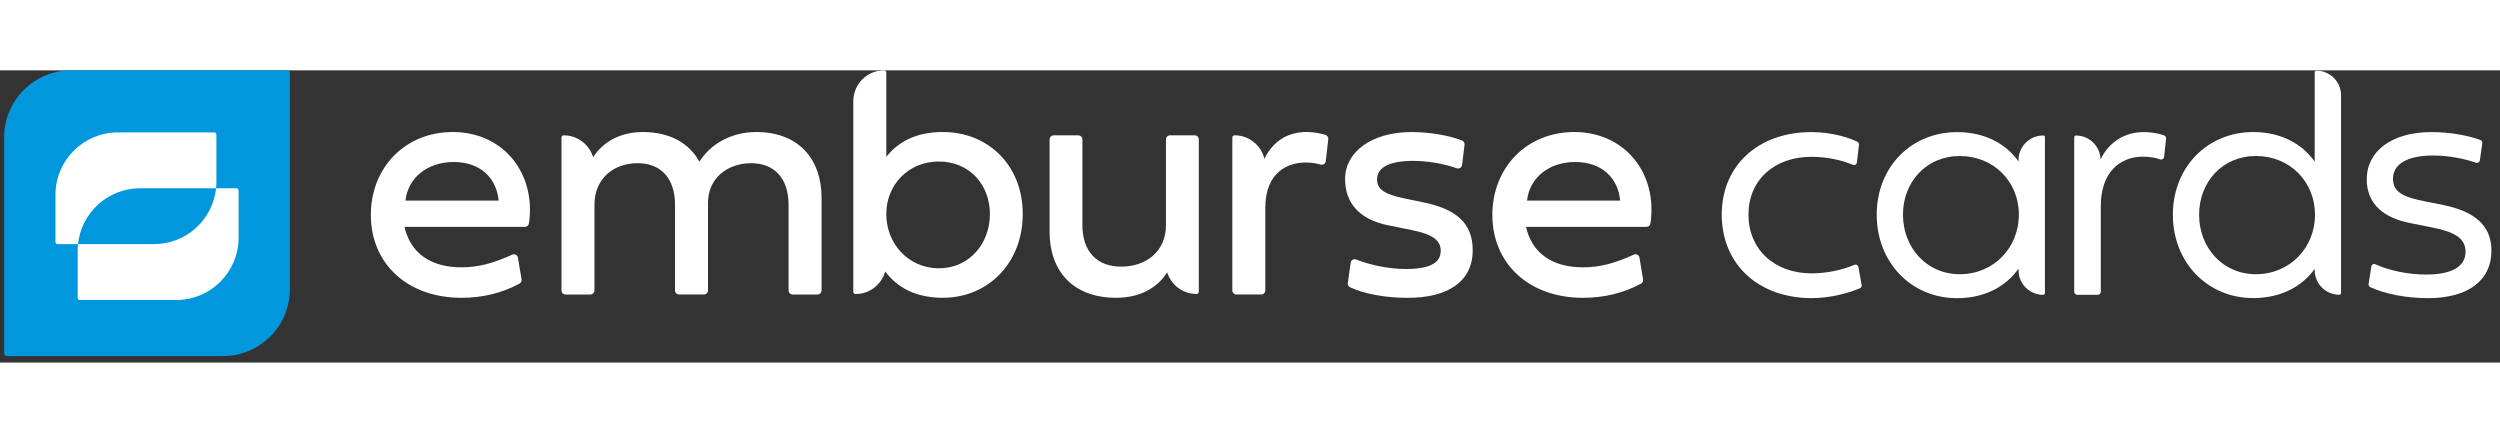
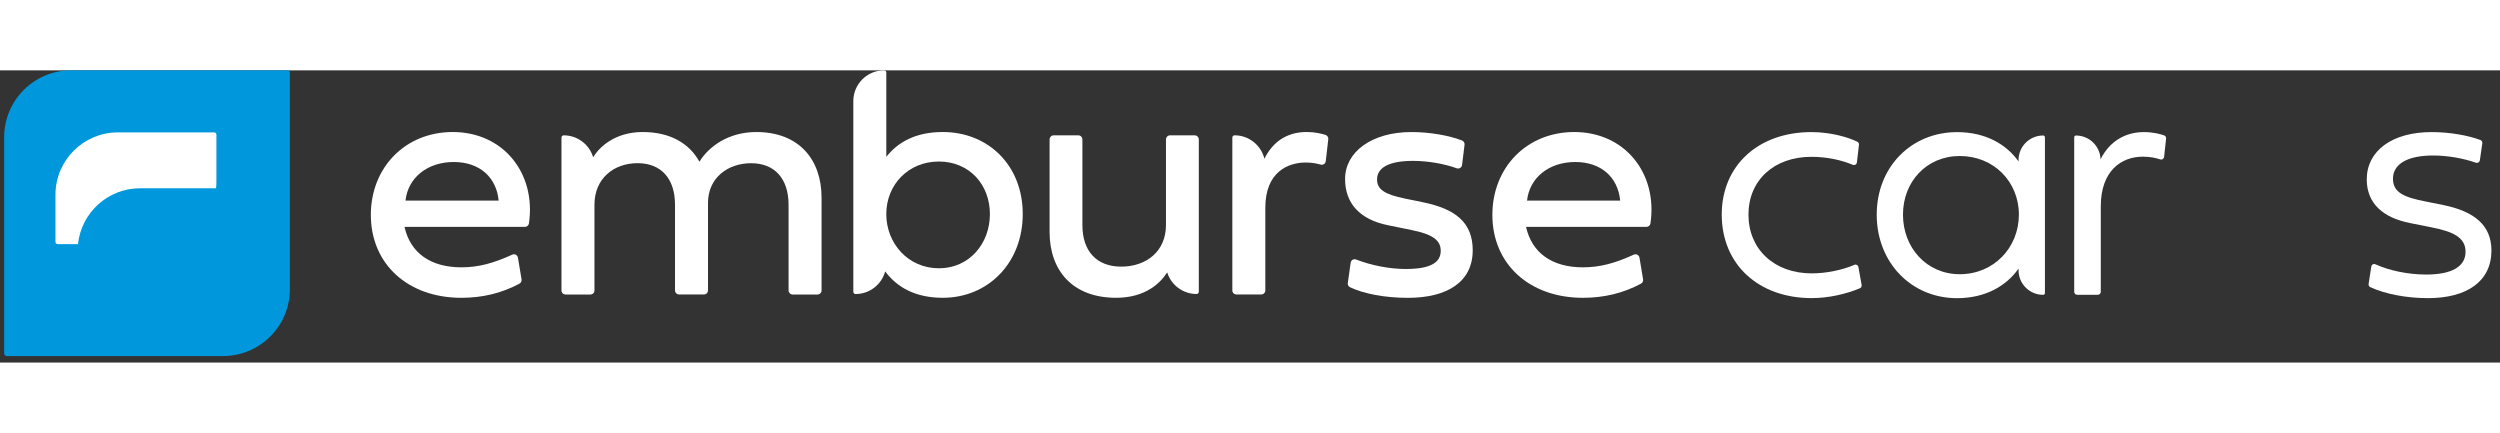
<svg xmlns="http://www.w3.org/2000/svg" fill="none" viewBox="0 0 231 27" height="40" width="231">
  <rect x="0" y="0" width="231" height="27" fill="#333333" stroke="none" />
  <path fill="white" d="M41.834 5.699C37.438 5.699 34.266 8.976 34.266 13.358C34.266 17.892 37.68 21.017 42.63 21.017C44.59 21.017 46.367 20.585 48.002 19.708C48.142 19.634 48.219 19.474 48.192 19.314L47.858 17.308C47.817 17.065 47.558 16.927 47.335 17.029C45.59 17.823 44.215 18.201 42.63 18.201C39.781 18.201 37.912 16.867 37.377 14.464H48.501C48.685 14.464 48.845 14.329 48.873 14.147C49.553 9.506 46.505 5.699 41.834 5.699ZM37.468 12.038C37.697 9.908 39.505 8.469 41.925 8.469C44.344 8.469 45.877 9.908 46.075 12.038H37.468Z" />
  <path fill="white" d="M69.879 5.699C67.352 5.699 65.514 7 64.626 8.442C63.692 6.741 61.914 5.699 59.387 5.699C56.813 5.699 55.36 7.1 54.809 8.034C54.459 6.86 53.373 6.005 52.086 6.005C51.973 6.005 51.88 6.096 51.88 6.212V20.337C51.88 20.543 52.048 20.712 52.254 20.712H54.553C54.76 20.712 54.928 20.543 54.928 20.337V12.421C54.928 9.985 56.719 8.577 58.91 8.577C61.071 8.577 62.372 9.985 62.372 12.421V20.334C62.372 20.541 62.54 20.709 62.746 20.709H65.045C65.252 20.709 65.42 20.541 65.42 20.334V12.239C65.42 9.927 67.258 8.58 69.402 8.58C71.563 8.58 72.864 9.988 72.864 12.424V20.337C72.864 20.543 73.032 20.712 73.239 20.712H75.537C75.744 20.712 75.912 20.543 75.912 20.337V11.779C75.915 8.21 73.801 5.699 69.879 5.699Z" />
  <path fill="white" d="M87.118 5.699C84.632 5.699 82.984 6.612 81.895 7.992V0.207C81.895 0.094 81.804 0 81.689 0C80.118 0 78.847 1.273 78.847 2.841V20.461C78.847 20.574 78.938 20.668 79.054 20.668C80.363 20.668 81.46 19.783 81.791 18.578C82.923 20.097 84.643 21.015 87.118 21.015C91.299 21.015 94.501 17.798 94.501 13.278C94.501 8.761 91.299 5.699 87.118 5.699ZM86.749 18.289C83.916 18.289 81.893 15.991 81.893 13.281C81.893 10.569 83.929 8.425 86.749 8.425C89.582 8.425 91.467 10.569 91.467 13.281C91.467 15.991 89.582 18.289 86.749 18.289Z" />
  <path fill="white" d="M110.393 6.005H108.111C107.904 6.005 107.736 6.174 107.736 6.38V14.293C107.736 16.729 105.914 18.137 103.599 18.137C101.347 18.137 100.014 16.729 100.014 14.293V6.38C100.014 6.174 99.845 6.005 99.639 6.005H97.357C97.15 6.005 96.982 6.174 96.982 6.38V14.935C96.982 18.504 99.112 21.015 103.125 21.015C105.804 21.015 107.196 19.692 107.849 18.667C108.207 19.824 109.288 20.665 110.564 20.665C110.677 20.665 110.77 20.574 110.77 20.458V6.38C110.768 6.174 110.599 6.005 110.393 6.005Z" />
  <path fill="white" d="M122.47 5.961C122.12 5.854 121.491 5.697 120.744 5.697C119.151 5.697 117.716 6.383 116.831 8.166C116.525 6.926 115.409 6.003 114.075 6.003C113.962 6.003 113.868 6.094 113.868 6.209V20.334C113.868 20.541 114.036 20.709 114.243 20.709H116.541C116.748 20.709 116.916 20.541 116.916 20.334V12.697C116.916 9.373 119.03 8.516 120.653 8.516C121.235 8.516 121.703 8.615 122.023 8.709C122.246 8.775 122.472 8.624 122.5 8.392L122.734 6.364C122.754 6.185 122.643 6.016 122.47 5.961Z" />
  <path fill="white" d="M131.498 12.193L129.784 11.84C127.929 11.457 127.24 10.996 127.24 10.079C127.24 8.99 128.343 8.365 130.564 8.365C131.917 8.365 133.436 8.626 134.596 9.048C134.825 9.131 135.067 8.982 135.095 8.742L135.324 6.874C135.346 6.7 135.244 6.537 135.084 6.477C133.858 6.005 132.088 5.702 130.413 5.702C126.736 5.702 124.286 7.54 124.286 10.037C124.286 12.306 125.664 13.791 128.255 14.312L130.429 14.756C132.328 15.139 133.124 15.674 133.124 16.671C133.124 17.804 132.099 18.355 129.892 18.355C128.409 18.355 126.725 18.03 125.306 17.479C125.08 17.39 124.834 17.537 124.801 17.776L124.537 19.653C124.515 19.813 124.595 19.97 124.738 20.039C126.022 20.654 127.99 21.02 130.09 21.02C133.659 21.02 136.079 19.595 136.079 16.624C136.079 14.061 134.486 12.805 131.498 12.193Z" />
  <path fill="white" d="M145.463 5.699C141.067 5.699 137.895 8.976 137.895 13.358C137.895 17.892 141.31 21.017 146.26 21.017C148.219 21.017 149.997 20.585 151.631 19.708C151.772 19.634 151.849 19.474 151.821 19.314L151.488 17.308C151.447 17.065 151.187 16.927 150.964 17.029C149.22 17.823 147.844 18.201 146.26 18.201C143.41 18.201 141.541 16.867 141.007 14.464H152.13C152.315 14.464 152.475 14.329 152.502 14.147C153.183 9.506 150.135 5.699 145.463 5.699ZM141.098 12.038C141.326 9.908 143.134 8.469 145.554 8.469C147.974 8.469 149.506 9.908 149.705 12.038H141.098Z" />
  <path fill="white" d="M225.73 12.441C228.659 13.025 230.208 14.342 230.208 16.644C230.208 19.513 227.924 21.048 224.349 21.048C222.354 21.048 220.386 20.67 219.011 20.031C218.9 19.979 218.84 19.86 218.859 19.739L219.107 18.129C219.135 17.95 219.325 17.845 219.487 17.92C220.805 18.515 222.538 18.868 224.181 18.868C226.543 18.868 227.816 18.132 227.816 16.765C227.816 15.445 226.681 14.894 224.611 14.494L222.693 14.111C220.254 13.634 218.688 12.347 218.688 10.076C218.688 7.452 221.006 5.705 224.671 5.705C226.35 5.705 228.042 6.005 229.194 6.438C229.315 6.482 229.384 6.609 229.365 6.736L229.139 8.312C229.114 8.483 228.941 8.591 228.778 8.535C227.62 8.128 226.146 7.868 224.823 7.868C222.431 7.868 221.111 8.665 221.111 10.015C221.111 11.289 222.122 11.732 224.195 12.132L225.73 12.441Z" />
  <path fill="white" d="M167.374 5.705C169.22 5.705 170.819 6.207 171.618 6.595C171.723 6.648 171.783 6.758 171.769 6.876L171.577 8.508C171.555 8.69 171.367 8.8 171.196 8.728C170.229 8.32 168.892 7.99 167.374 7.99C163.923 7.99 161.558 10.153 161.558 13.328C161.558 16.533 163.937 18.76 167.404 18.76C168.754 18.76 170.259 18.443 171.34 17.972C171.502 17.9 171.687 18.002 171.717 18.176L172.015 19.832C172.037 19.959 171.971 20.086 171.852 20.136C170.576 20.673 168.947 21.045 167.404 21.045C162.465 21.045 159.089 17.914 159.089 13.328C159.089 8.803 162.449 5.705 167.374 5.705Z" />
-   <path fill="white" d="M214.039 0.03C213.948 0.03 213.876 0.105 213.876 0.193V8.433C212.771 6.854 210.839 5.702 208.199 5.702C203.979 5.702 200.774 8.924 200.774 13.342C200.774 17.76 203.979 21.042 208.199 21.042C210.836 21.042 212.771 19.907 213.876 18.341V18.46C213.876 19.717 214.896 20.736 216.153 20.736C216.244 20.736 216.315 20.662 216.315 20.574V2.307C216.315 1.05 215.295 0.03 214.039 0.03ZM208.444 18.837C205.377 18.837 203.197 16.382 203.197 13.345C203.197 10.291 205.374 7.913 208.444 7.913C211.589 7.913 213.906 10.291 213.906 13.345C213.906 16.382 211.589 18.837 208.444 18.837Z" />
  <path fill="white" d="M188.788 6.019C187.531 6.019 186.512 7.039 186.512 8.296V8.422C185.406 6.843 183.474 5.708 180.834 5.708C176.615 5.708 173.409 8.913 173.409 13.334C173.409 17.768 176.615 21.051 180.834 21.051C183.472 21.051 185.406 19.901 186.512 18.319V18.465C186.512 19.722 187.531 20.742 188.788 20.742C188.879 20.742 188.951 20.668 188.951 20.579V6.182C188.951 6.091 188.879 6.019 188.788 6.019ZM181.082 18.837C178.015 18.837 175.835 16.382 175.835 13.331C175.835 10.294 178.012 7.915 181.082 7.915C184.227 7.915 186.545 10.294 186.545 13.331C186.542 16.382 184.227 18.837 181.082 18.837Z" />
  <path fill="white" d="M198.084 5.705C196.406 5.705 194.923 6.537 194.091 8.224C194.052 7 193.046 6.019 191.814 6.022C191.726 6.022 191.657 6.096 191.657 6.185V20.463C191.657 20.615 191.781 20.739 191.933 20.739H193.837C193.989 20.739 194.113 20.615 194.113 20.463V12.562C194.113 9.263 196.031 7.976 197.993 7.976C198.721 7.976 199.222 8.103 199.605 8.23C199.771 8.285 199.944 8.172 199.964 7.998L200.148 6.3C200.162 6.174 200.088 6.052 199.966 6.011C199.597 5.876 198.933 5.705 198.084 5.705Z" />
  <path fill="#0097DC" d="M6.568 0C3.153 0 0.385 2.768 0.385 6.183V26.163C0.385 26.293 0.49 26.4 0.622 26.4H20.602C24.017 26.4 26.785 23.632 26.785 20.217V0.207C26.785 0.094 26.694 0 26.578 0H6.568V0Z" />
  <path fill="white" d="M12.944 10.897H19.962C19.985 10.696 19.996 10.494 19.996 10.288V5.94C19.996 5.827 19.905 5.734 19.789 5.734H10.893C7.707 5.734 5.124 8.317 5.124 11.503V15.85C5.124 15.963 5.215 16.057 5.33 16.057H7.208C7.511 13.157 9.964 10.897 12.944 10.897Z" />
-   <path fill="white" d="M21.843 10.897H19.965C19.662 13.797 17.209 16.057 14.229 16.057H7.208C7.186 16.258 7.175 16.46 7.175 16.666V21.014C7.175 21.127 7.266 21.22 7.381 21.22H16.28C19.466 21.22 22.049 18.637 22.049 15.451V11.101C22.047 10.988 21.956 10.897 21.843 10.897Z" />
</svg>